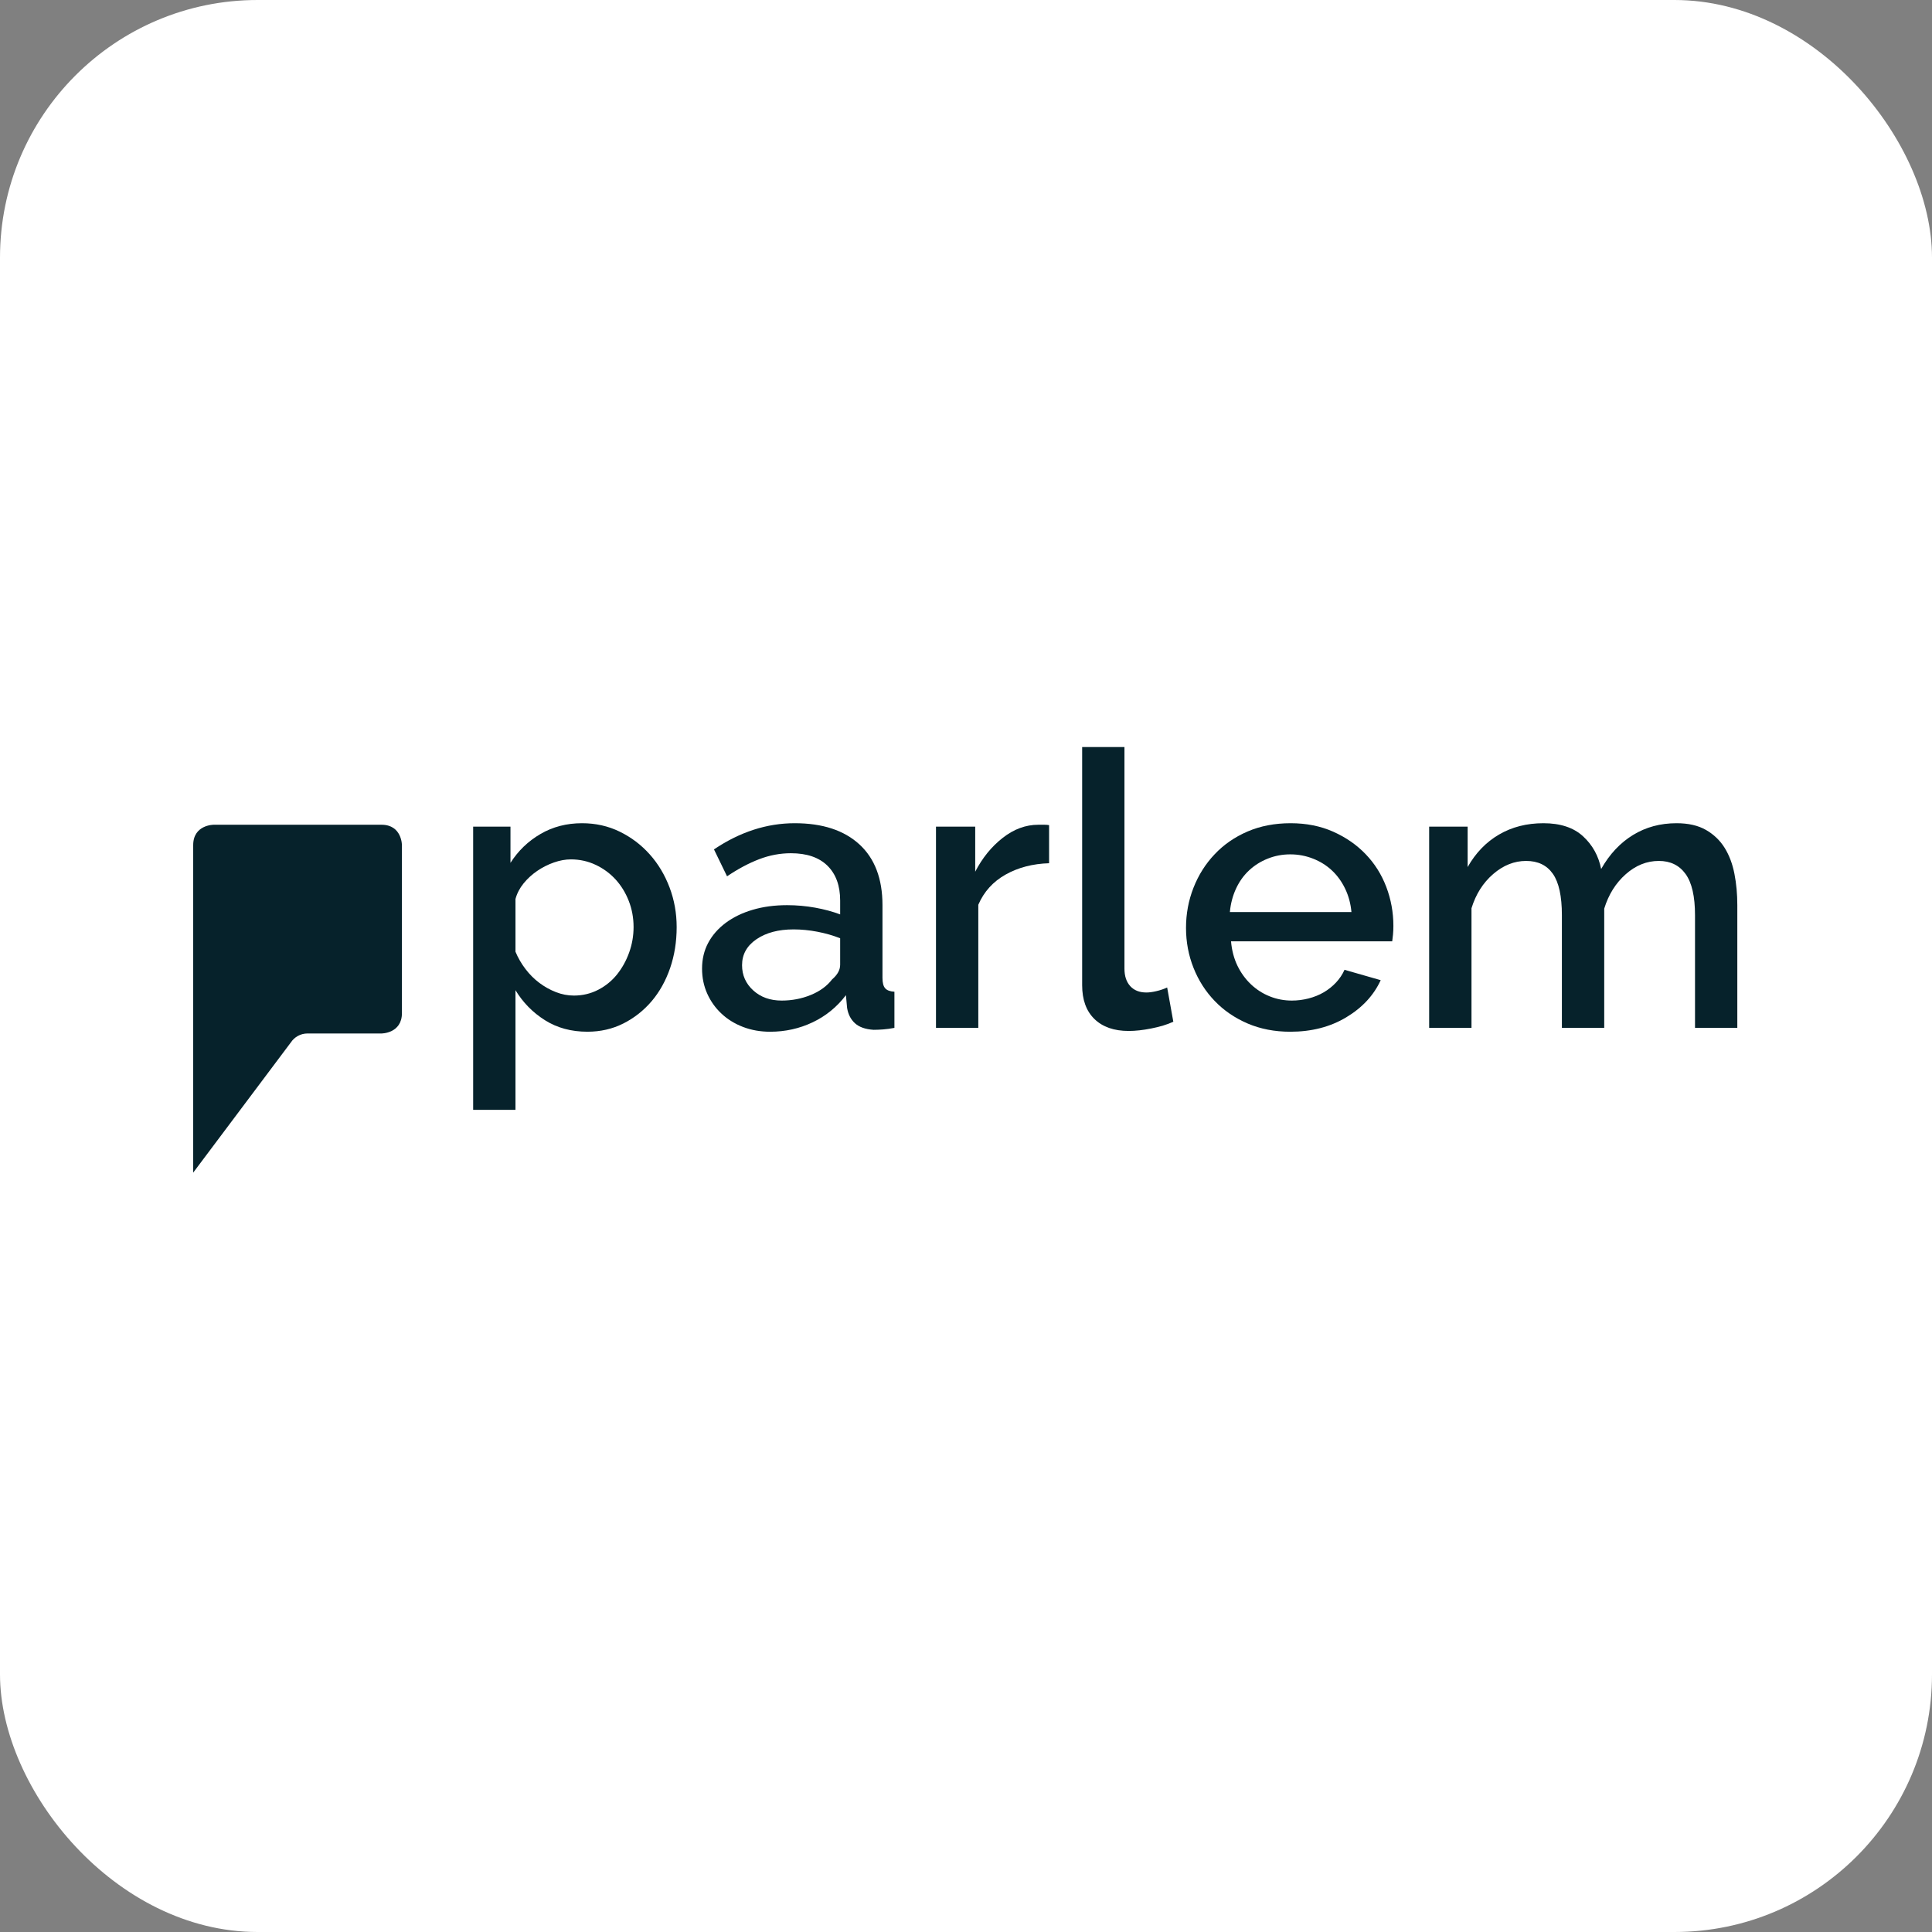
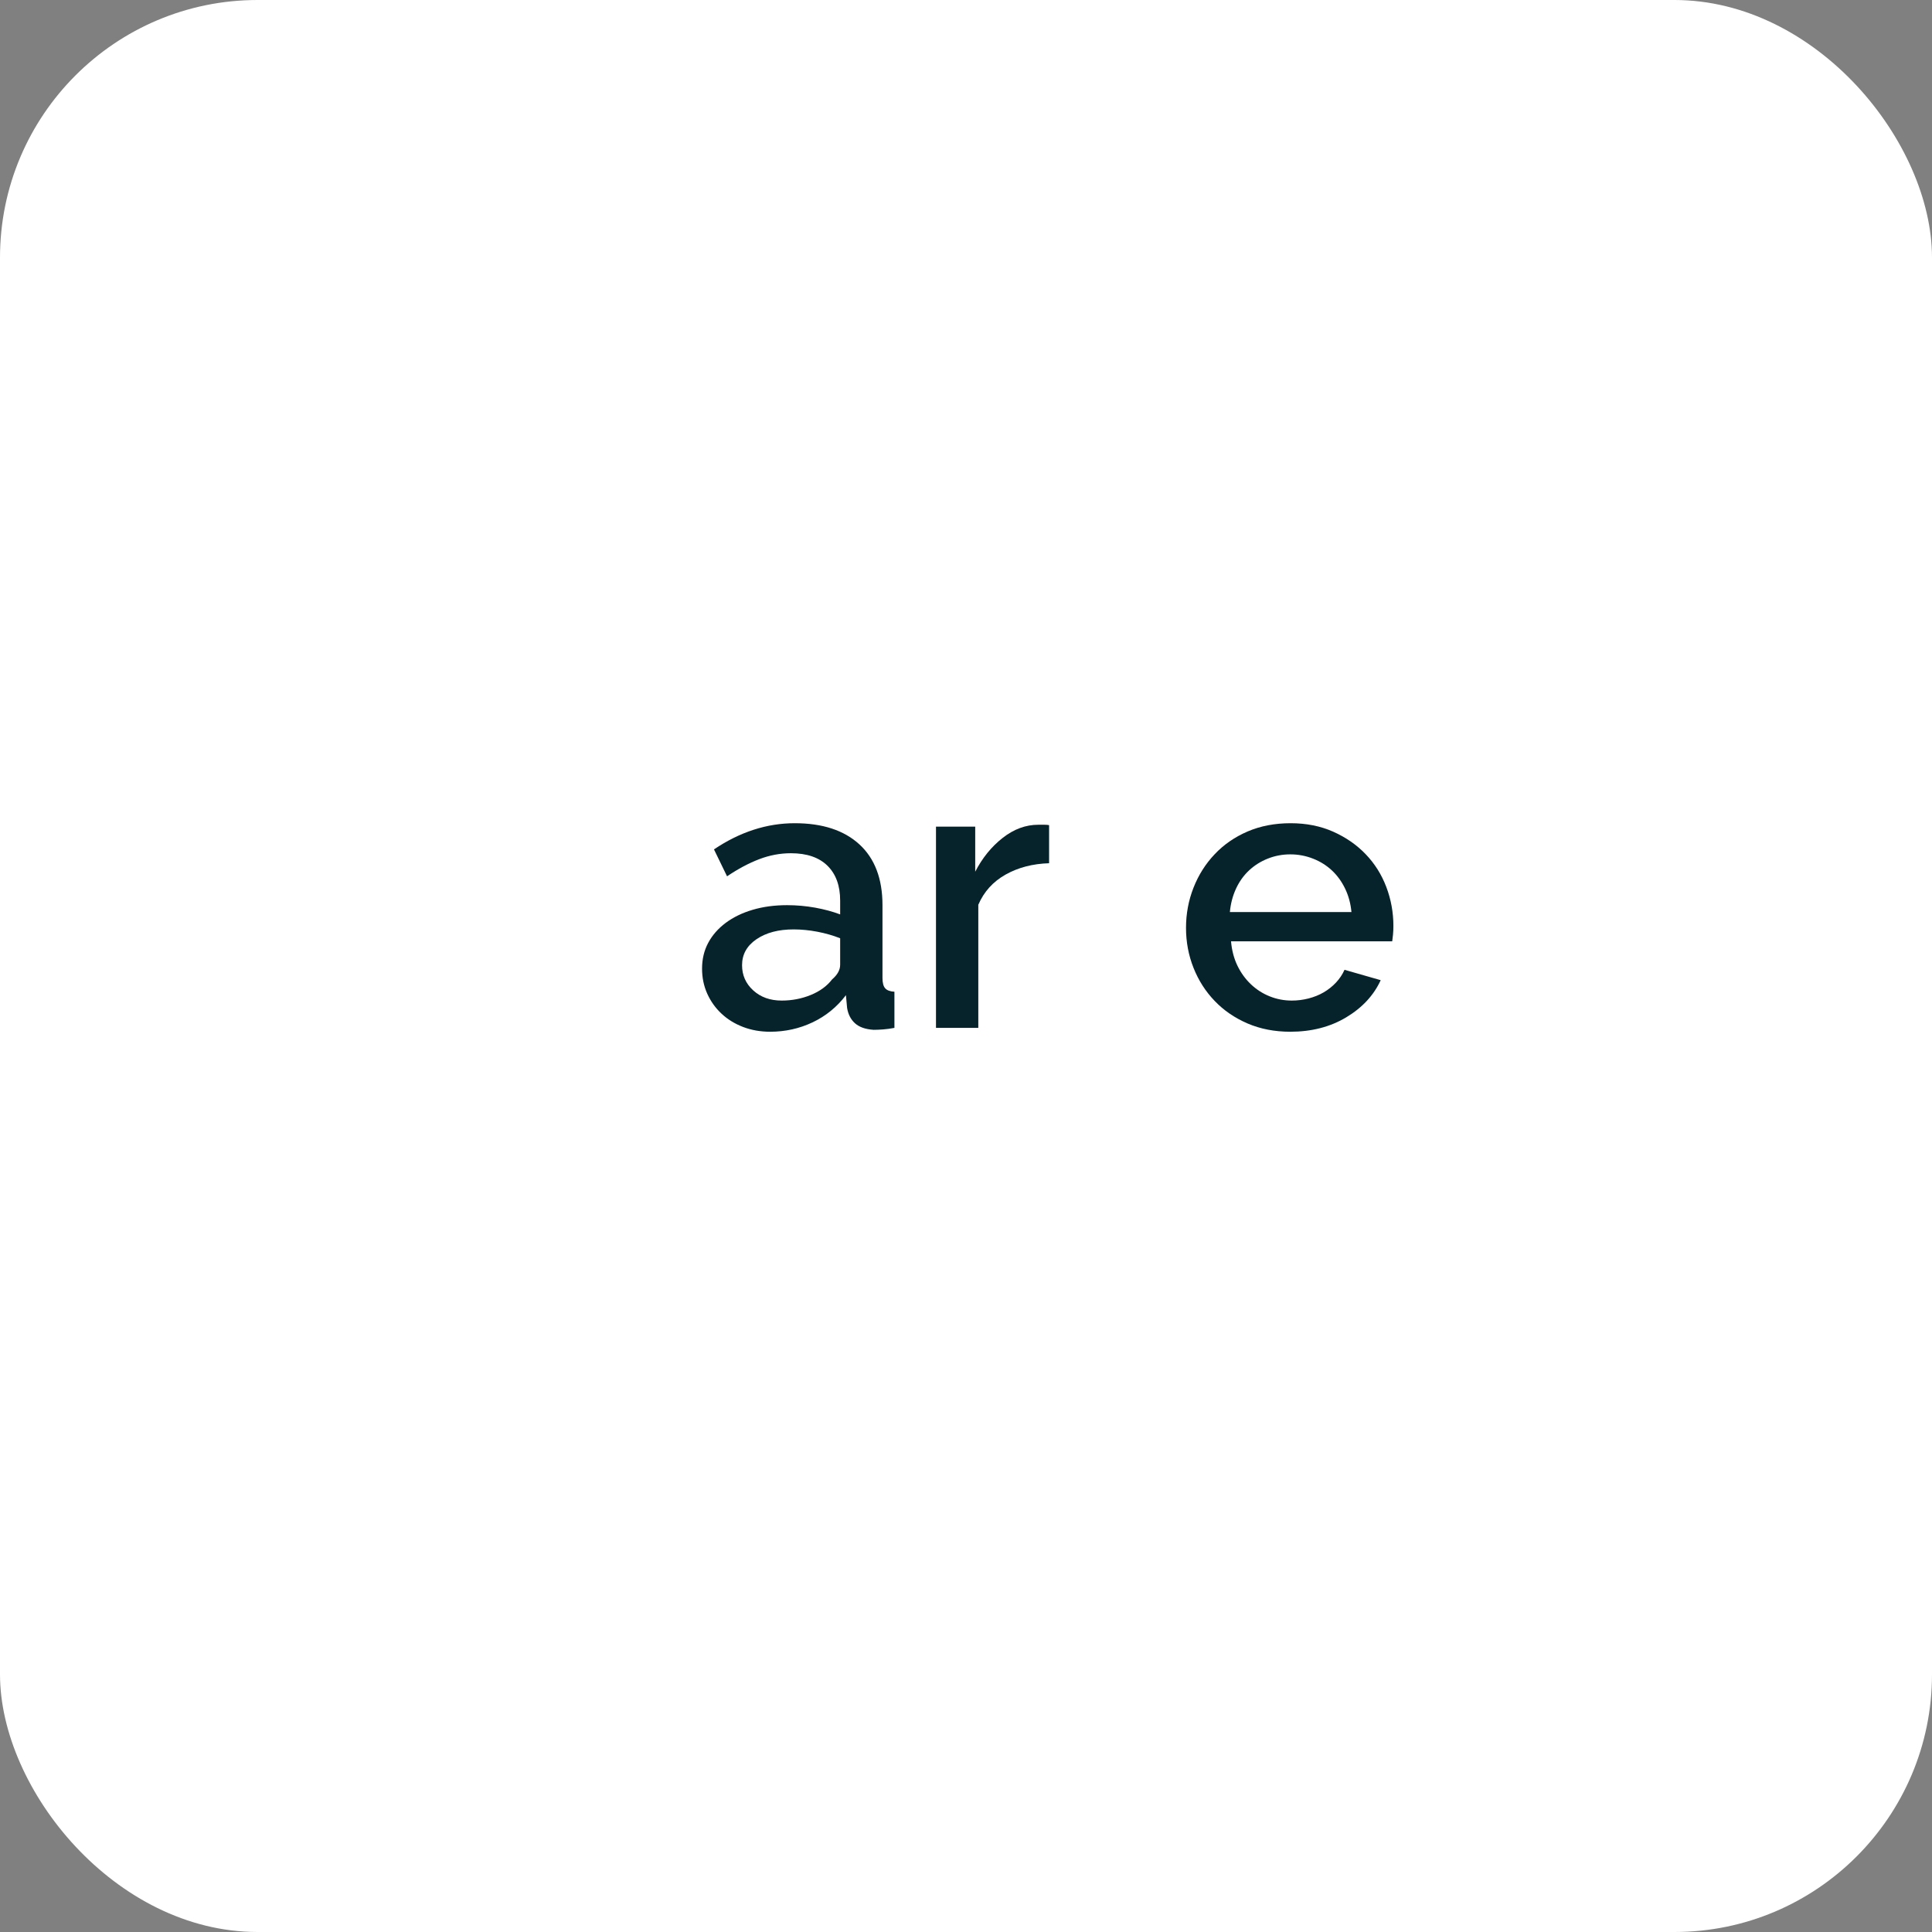
<svg xmlns="http://www.w3.org/2000/svg" width="125" height="125" viewBox="0 0 125 125" fill="none">
  <rect x="0" y="0" width="125" height="125" fill="#808080" stroke="none" />
  <rect width="125" height="125" rx="16.667" fill="white" />
-   <path fill-rule="evenodd" clip-rule="evenodd" d="M26.005 65.546V54.681C26.005 54.681 26.005 53.361 24.685 53.361H13.819C13.819 53.361 12.5 53.361 12.5 54.681V75.869L18.823 67.438C19.054 67.093 19.447 66.866 19.893 66.866H24.685C24.685 66.866 26.005 66.866 26.005 65.546Z" fill="#06222B" />
-   <path fill-rule="evenodd" clip-rule="evenodd" d="M37.134 64.413C37.698 64.413 38.221 64.287 38.702 64.04C39.184 63.791 39.59 63.458 39.923 63.045C40.254 62.629 40.516 62.157 40.707 61.625C40.898 61.093 40.992 60.547 40.992 59.982C40.992 59.385 40.889 58.821 40.681 58.29C40.474 57.758 40.188 57.294 39.824 56.896C39.457 56.498 39.027 56.183 38.527 55.95C38.03 55.717 37.499 55.602 36.936 55.602C36.588 55.602 36.222 55.667 35.841 55.801C35.458 55.934 35.098 56.116 34.757 56.348C34.417 56.581 34.124 56.85 33.874 57.158C33.625 57.464 33.45 57.801 33.351 58.166V61.575C33.516 61.973 33.733 62.346 33.998 62.695C34.264 63.045 34.563 63.342 34.895 63.591C35.227 63.84 35.583 64.04 35.965 64.188C36.346 64.338 36.736 64.413 37.134 64.413ZM38.006 66.752C36.96 66.752 36.044 66.504 35.255 66.005C34.467 65.508 33.833 64.86 33.351 64.065V71.806H30.613V53.485H33.028V55.825C33.525 55.046 34.172 54.423 34.969 53.959C35.765 53.494 36.662 53.262 37.657 53.262C38.537 53.262 39.35 53.444 40.097 53.809C40.843 54.174 41.491 54.664 42.038 55.278C42.586 55.891 43.013 56.605 43.321 57.419C43.627 58.232 43.78 59.085 43.78 59.982C43.78 60.928 43.639 61.811 43.357 62.634C43.074 63.455 42.677 64.168 42.164 64.774C41.648 65.379 41.039 65.861 40.333 66.218C39.628 66.573 38.853 66.752 38.006 66.752Z" fill="#06222B" />
  <path fill-rule="evenodd" clip-rule="evenodd" d="M50.575 64.737C51.237 64.737 51.864 64.617 52.454 64.376C53.043 64.136 53.504 63.8 53.836 63.368C54.184 63.069 54.358 62.754 54.358 62.422V60.705C53.893 60.522 53.401 60.381 52.877 60.281C52.355 60.182 51.843 60.132 51.346 60.132C50.367 60.132 49.567 60.343 48.945 60.767C48.322 61.191 48.011 61.75 48.011 62.448C48.011 63.094 48.251 63.639 48.733 64.078C49.215 64.517 49.828 64.737 50.575 64.737ZM49.828 66.753C49.197 66.753 48.612 66.649 48.073 66.443C47.533 66.234 47.068 65.948 46.68 65.582C46.29 65.219 45.982 64.787 45.758 64.29C45.534 63.791 45.423 63.252 45.423 62.672C45.423 62.057 45.554 61.501 45.82 61.004C46.086 60.505 46.464 60.075 46.953 59.709C47.443 59.345 48.023 59.062 48.696 58.864C49.367 58.664 50.111 58.564 50.923 58.564C51.537 58.564 52.143 58.618 52.74 58.725C53.337 58.834 53.876 58.979 54.358 59.162V58.266C54.358 57.303 54.084 56.552 53.537 56.012C52.989 55.474 52.2 55.204 51.172 55.204C50.475 55.204 49.791 55.332 49.118 55.59C48.446 55.847 47.753 56.216 47.04 56.697L46.194 54.955C47.87 53.827 49.613 53.262 51.42 53.262C53.213 53.262 54.606 53.718 55.603 54.631C56.598 55.544 57.096 56.855 57.096 58.564V63.269C57.096 63.584 57.153 63.809 57.271 63.941C57.386 64.074 57.585 64.148 57.869 64.165V66.504C57.602 66.553 57.358 66.587 57.133 66.604C56.91 66.62 56.705 66.629 56.523 66.629C55.993 66.595 55.59 66.454 55.317 66.205C55.043 65.956 54.873 65.625 54.807 65.21L54.731 64.388C54.15 65.153 53.432 65.737 52.578 66.143C51.723 66.549 50.806 66.753 49.828 66.753Z" fill="#06222B" />
  <path fill-rule="evenodd" clip-rule="evenodd" d="M67.876 55.851C66.814 55.883 65.876 56.128 65.063 56.584C64.249 57.042 63.66 57.692 63.296 58.538V66.503H60.558V53.485H63.096V56.398C63.56 55.502 64.154 54.772 64.877 54.208C65.598 53.644 66.366 53.361 67.178 53.361H67.589C67.698 53.361 67.792 53.37 67.876 53.386V55.851Z" fill="#06222B" />
-   <path fill-rule="evenodd" clip-rule="evenodd" d="M70.015 48.334H72.752V62.672C72.752 63.152 72.877 63.529 73.127 63.803C73.375 64.076 73.724 64.214 74.172 64.214C74.355 64.214 74.57 64.186 74.819 64.126C75.067 64.069 75.299 63.99 75.515 63.891L75.914 66.106C75.515 66.289 75.043 66.433 74.494 66.54C73.949 66.65 73.458 66.703 73.026 66.703C72.081 66.703 71.342 66.446 70.811 65.931C70.281 65.418 70.015 64.686 70.015 63.741V48.334Z" fill="#06222B" />
  <path fill-rule="evenodd" clip-rule="evenodd" d="M87.438 59.011C87.389 58.464 87.252 57.958 87.028 57.493C86.803 57.029 86.517 56.635 86.168 56.311C85.82 55.988 85.414 55.734 84.951 55.553C84.484 55.37 83.996 55.277 83.481 55.277C82.966 55.277 82.482 55.37 82.024 55.553C81.568 55.734 81.165 55.988 80.818 56.311C80.47 56.635 80.186 57.029 79.971 57.493C79.756 57.958 79.621 58.464 79.573 59.011H87.438ZM83.481 66.753C82.468 66.753 81.547 66.574 80.718 66.219C79.888 65.861 79.179 65.376 78.591 64.762C78 64.148 77.544 63.435 77.221 62.622C76.897 61.807 76.735 60.945 76.735 60.032C76.735 59.12 76.897 58.252 77.221 57.431C77.544 56.61 78 55.888 78.591 55.267C79.179 54.643 79.888 54.155 80.718 53.797C81.547 53.441 82.476 53.262 83.506 53.262C84.517 53.262 85.434 53.445 86.256 53.809C87.077 54.176 87.778 54.66 88.359 55.267C88.941 55.872 89.385 56.577 89.692 57.383C89.997 58.186 90.152 59.029 90.152 59.907C90.152 60.107 90.143 60.294 90.127 60.468C90.111 60.643 90.093 60.788 90.076 60.903H79.647C79.698 61.484 79.835 62.008 80.058 62.472C80.282 62.937 80.573 63.339 80.929 63.679C81.286 64.019 81.693 64.281 82.149 64.463C82.605 64.647 83.083 64.737 83.58 64.737C83.945 64.737 84.306 64.692 84.664 64.6C85.02 64.508 85.347 64.377 85.647 64.202C85.944 64.027 86.211 63.816 86.443 63.567C86.674 63.318 86.857 63.045 86.99 62.746L89.331 63.417C88.881 64.396 88.139 65.198 87.102 65.82C86.066 66.442 84.858 66.753 83.481 66.753Z" fill="#06222B" />
-   <path fill-rule="evenodd" clip-rule="evenodd" d="M112.404 66.504H109.667V59.211C109.667 57.999 109.464 57.112 109.057 56.547C108.65 55.983 108.074 55.702 107.326 55.702C106.547 55.702 105.834 55.988 105.187 56.56C104.539 57.133 104.074 57.875 103.793 58.788V66.504H101.054V59.211C101.054 57.983 100.859 57.09 100.47 56.535C100.079 55.979 99.503 55.702 98.74 55.702C97.977 55.702 97.266 55.983 96.612 56.547C95.955 57.112 95.487 57.85 95.205 58.764V66.504H92.466V53.485H94.956V56.099C95.471 55.188 96.147 54.486 96.985 53.996C97.823 53.506 98.78 53.262 99.86 53.262C100.955 53.262 101.809 53.544 102.423 54.108C103.037 54.672 103.427 55.377 103.594 56.224C104.14 55.261 104.829 54.528 105.658 54.022C106.488 53.514 107.426 53.262 108.474 53.262C109.235 53.262 109.87 53.407 110.376 53.697C110.881 53.988 111.284 54.374 111.584 54.855C111.881 55.335 112.093 55.896 112.217 56.535C112.343 57.175 112.404 57.85 112.404 58.564V66.504Z" fill="#06222B" />
</svg>